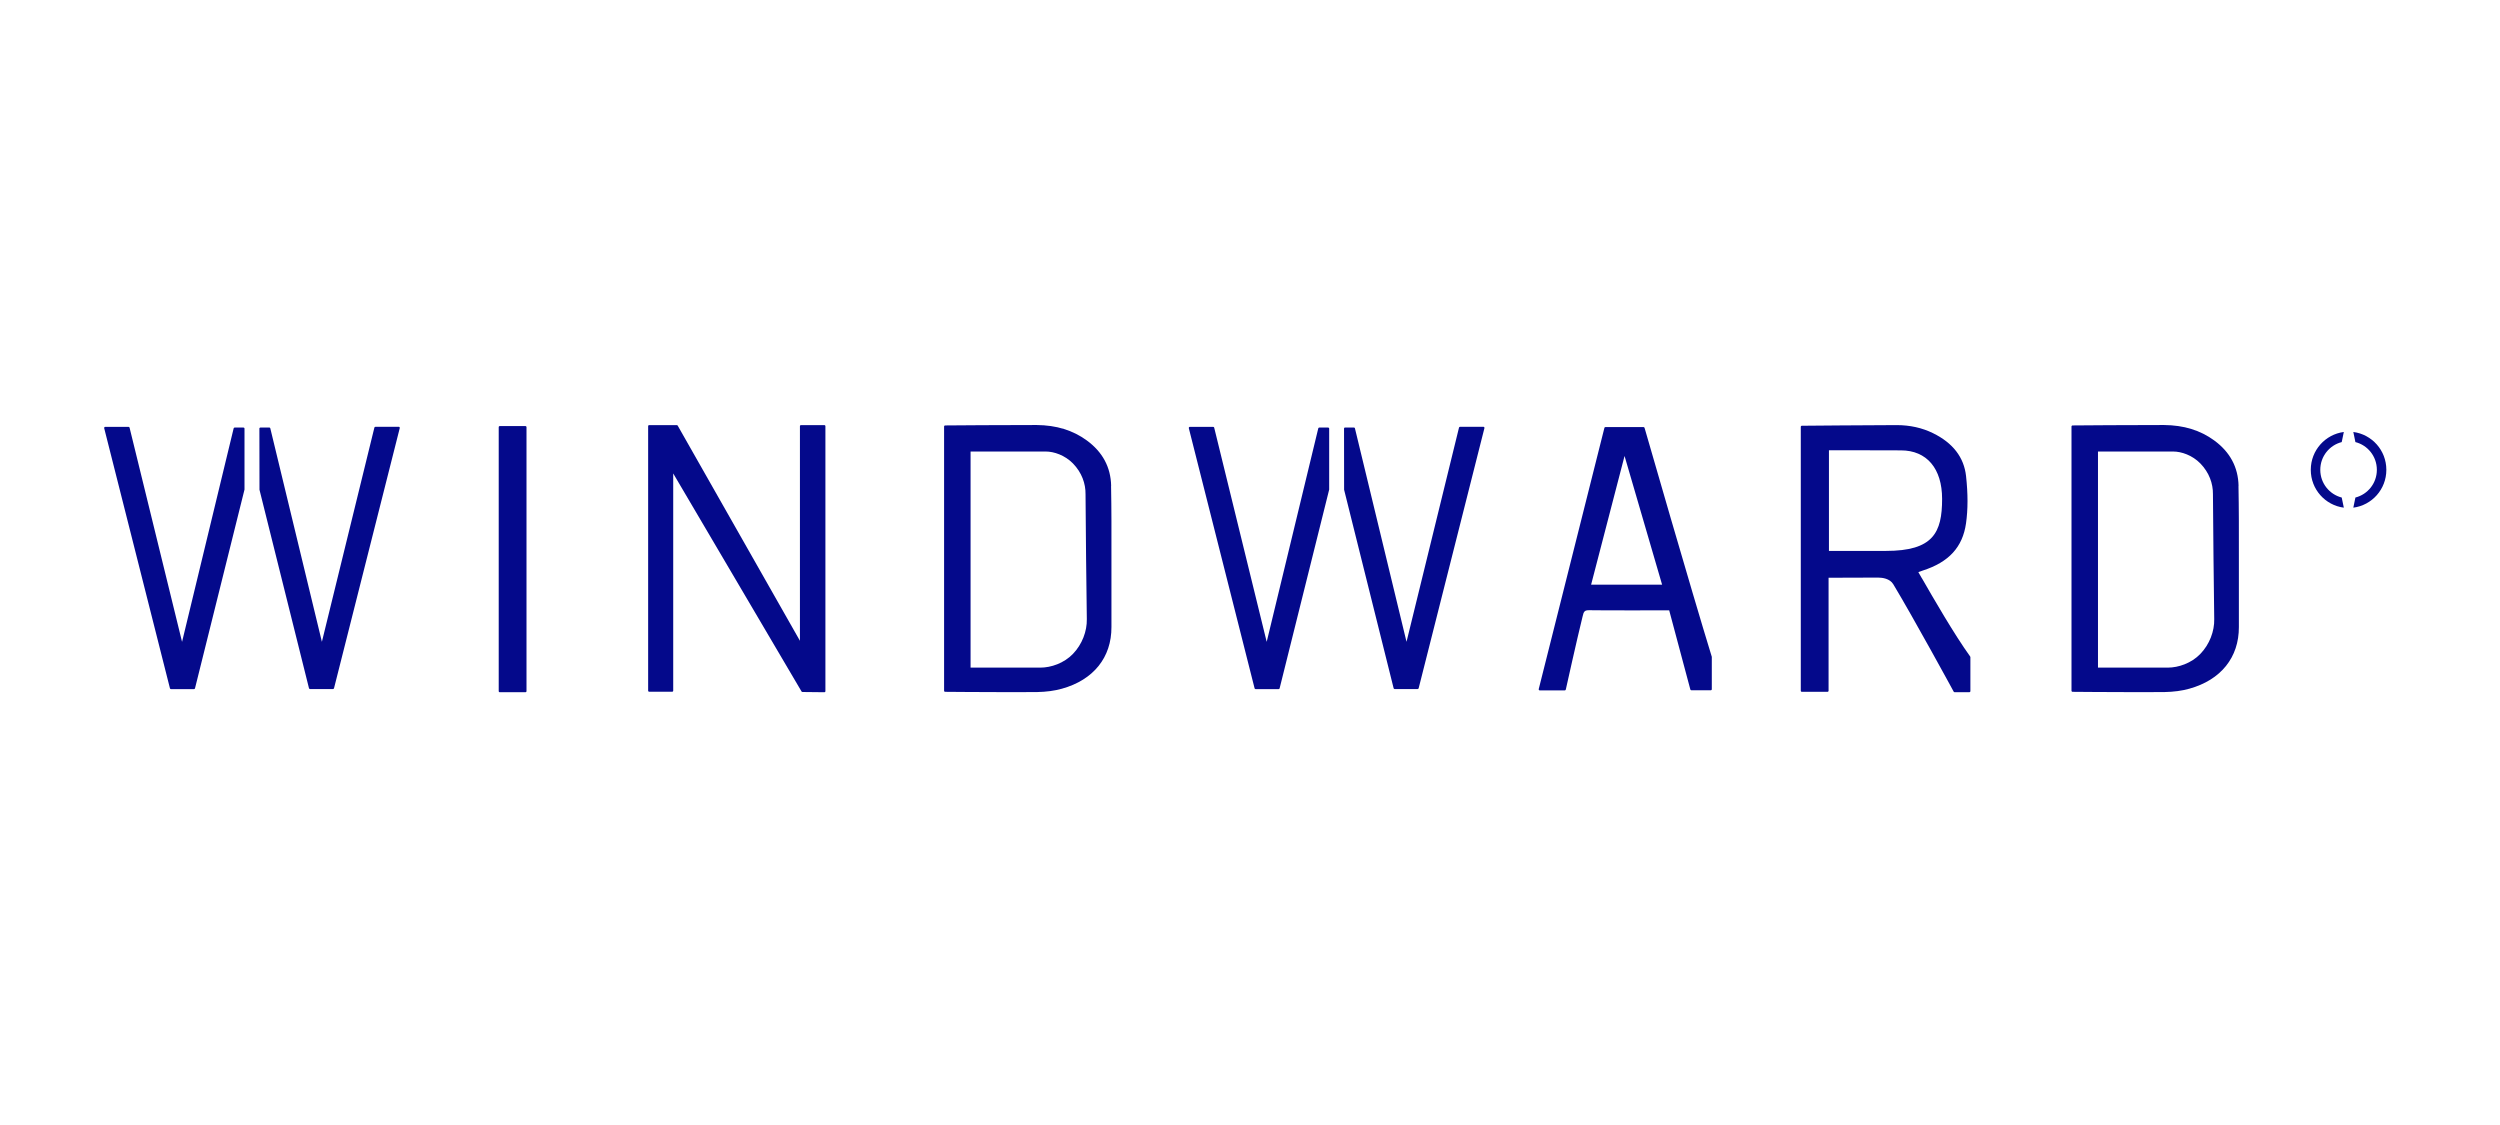
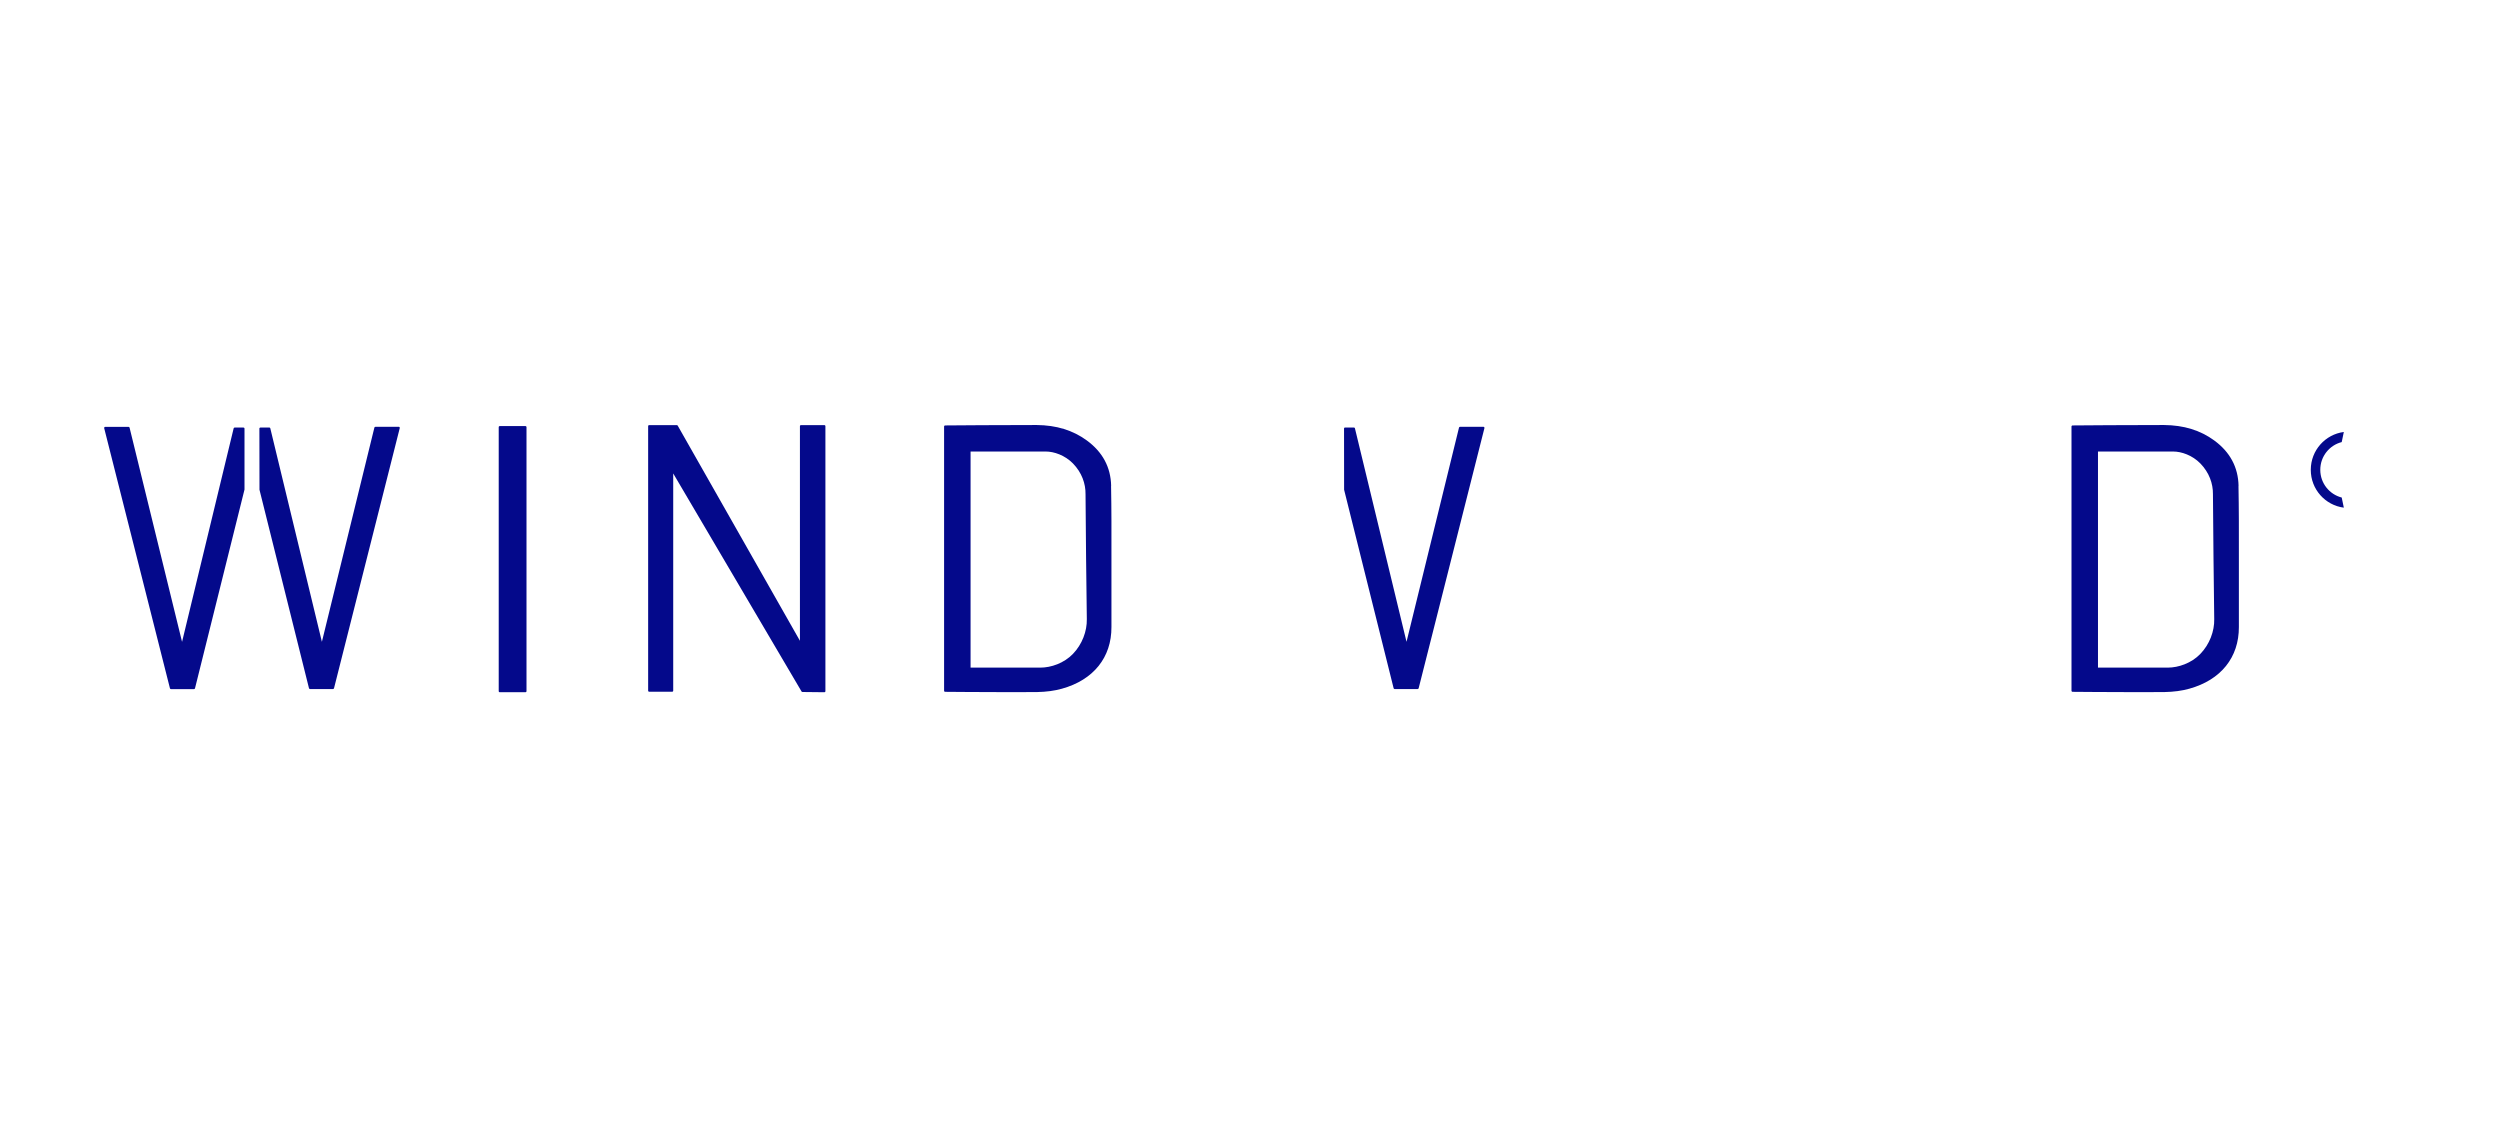
<svg xmlns="http://www.w3.org/2000/svg" width="140" height="63" viewBox="0 0 140 63" fill="none">
  <g clip-path="url(#clip0_26_972)">
    <path d="M129.936 26.314V26.305C129.938 25.554 130.451 24.931 131.136 24.757L131.254 24.191C130.217 24.326 129.408 25.213 129.404 26.301V26.314C129.404 27.405 130.215 28.294 131.254 28.429L131.136 27.862C130.45 27.686 129.938 27.066 129.936 26.314Z" fill="#04098B" />
-     <path d="M133.104 26.314V26.305C133.102 25.554 132.589 24.931 131.903 24.757L131.786 24.191C132.823 24.326 133.632 25.213 133.635 26.301V26.314C133.635 27.405 132.825 28.294 131.786 28.429L131.903 27.862C132.59 27.686 133.102 27.066 133.104 26.314Z" fill="#04098B" />
    <path d="M44.855 23.806C44.823 23.806 44.796 23.834 44.796 23.866V35.884L37.952 23.836C37.941 23.816 37.922 23.806 37.901 23.806H36.355C36.34 23.806 36.323 23.812 36.313 23.823C36.302 23.834 36.296 23.849 36.296 23.866V38.677C36.296 38.712 36.323 38.737 36.355 38.737H37.641C37.656 38.737 37.673 38.731 37.683 38.72C37.694 38.709 37.7 38.694 37.7 38.677V26.513L44.886 38.722C44.897 38.74 44.916 38.75 44.937 38.752L46.164 38.765C46.181 38.765 46.196 38.759 46.206 38.748C46.217 38.737 46.223 38.722 46.223 38.705V23.866C46.223 23.834 46.196 23.806 46.164 23.806H44.857H44.855Z" fill="#04098B" />
-     <path d="M107.626 32.386L107.427 32.04L107.485 32.019C107.555 31.993 107.614 31.969 107.677 31.95C109.138 31.48 109.907 30.64 110.097 29.307C110.207 28.529 110.209 27.664 110.099 26.661C109.985 25.614 109.363 24.804 108.251 24.259C107.641 23.958 106.955 23.806 106.209 23.806C104.887 23.806 100.94 23.842 100.903 23.842C100.871 23.842 100.844 23.87 100.844 23.902V38.682C100.844 38.716 100.871 38.742 100.903 38.742H102.341C102.373 38.742 102.4 38.716 102.4 38.682V32.354C102.659 32.354 103.242 32.354 103.814 32.349C104.405 32.349 104.98 32.345 105.17 32.345C105.405 32.345 105.829 32.395 106.023 32.717C107.142 34.572 109.386 38.692 109.407 38.733C109.416 38.752 109.436 38.763 109.457 38.763H110.283C110.314 38.763 110.342 38.737 110.342 38.703V36.801C110.342 36.788 110.338 36.775 110.331 36.766C109.432 35.519 108.258 33.479 107.628 32.384L107.626 32.386ZM108.758 27.941C108.758 29.829 108.258 30.851 105.615 30.851C105.353 30.851 104.695 30.851 104.028 30.851C103.386 30.851 102.734 30.851 102.421 30.851V25.214C102.895 25.214 103.631 25.214 104.374 25.216C105.163 25.216 105.958 25.221 106.454 25.221C107.897 25.221 108.758 26.236 108.758 27.937V27.941Z" fill="#04098B" />
    <path d="M29.425 23.861H27.987C27.954 23.861 27.928 23.888 27.928 23.921V38.705C27.928 38.738 27.954 38.765 27.987 38.765H29.425C29.458 38.765 29.484 38.738 29.484 38.705V23.921C29.484 23.888 29.458 23.861 29.425 23.861Z" fill="#04098B" />
    <path d="M125.359 27.207C125.338 26.165 124.88 25.311 123.995 24.664C123.214 24.093 122.295 23.812 121.186 23.801C119.828 23.795 116.1 23.825 116.064 23.825C116.031 23.825 116.004 23.853 116.004 23.885V38.681C116.004 38.714 116.03 38.742 116.064 38.742C116.09 38.742 118.164 38.761 119.795 38.761C120.354 38.761 120.862 38.761 121.216 38.755C121.722 38.746 122.19 38.684 122.601 38.568C124.371 38.076 125.383 36.816 125.377 35.113C125.374 34.64 125.377 34.17 125.377 33.698C125.377 33.331 125.378 32.963 125.377 32.596C125.377 32.098 125.377 31.602 125.377 31.104C125.378 29.828 125.381 28.508 125.355 27.209L125.359 27.207ZM123.997 34.67C124.012 35.347 123.736 36.086 123.218 36.62C122.716 37.142 121.991 37.387 121.394 37.387H117.487V25.285H121.696C122.16 25.285 122.772 25.493 123.221 25.955C123.718 26.464 123.931 27.088 123.925 27.668C123.919 28.237 123.989 34.187 123.997 34.67Z" fill="#04098B" />
    <path d="M62.224 27.207C62.203 26.165 61.745 25.311 60.86 24.664C60.078 24.093 59.16 23.812 58.051 23.801C56.693 23.795 52.964 23.825 52.928 23.825C52.897 23.825 52.869 23.853 52.869 23.885V38.681C52.869 38.714 52.894 38.742 52.928 38.742C52.956 38.742 55.029 38.761 56.66 38.761C57.219 38.761 57.726 38.761 58.081 38.755C58.588 38.746 59.054 38.684 59.466 38.568C61.236 38.076 62.247 36.816 62.241 35.113C62.239 34.64 62.241 34.17 62.241 33.698C62.241 33.331 62.243 32.963 62.241 32.596C62.241 32.098 62.241 31.602 62.241 31.104C62.243 29.828 62.245 28.508 62.22 27.209L62.224 27.207ZM60.862 34.67C60.877 35.347 60.6 36.086 60.083 36.62C59.58 37.142 58.856 37.387 58.258 37.387H54.352V25.285H58.56C59.025 25.285 59.637 25.493 60.087 25.955C60.583 26.464 60.797 27.088 60.79 27.668C60.784 28.237 60.853 34.187 60.862 34.67Z" fill="#04098B" />
-     <path d="M92.092 23.958C92.086 23.932 92.063 23.915 92.035 23.915H89.904C89.877 23.915 89.853 23.934 89.847 23.96L86.169 38.587C86.164 38.606 86.169 38.624 86.179 38.639C86.19 38.654 86.207 38.662 86.226 38.662H87.628C87.655 38.662 87.678 38.643 87.685 38.615C87.691 38.587 88.314 35.781 88.624 34.527C88.686 34.235 88.743 34.172 88.986 34.172C88.998 34.172 89.013 34.172 89.028 34.172C89.706 34.187 93.044 34.179 93.475 34.179L94.659 38.611C94.666 38.636 94.689 38.656 94.717 38.656H95.802C95.834 38.656 95.861 38.63 95.861 38.596V36.796C95.861 36.796 95.861 36.785 95.86 36.779C94.712 33.049 92.119 24.046 92.094 23.956L92.092 23.958ZM93.078 32.742H89.102L90.975 25.534L93.078 32.742Z" fill="#04098B" />
    <path d="M13.635 23.943H13.141C13.114 23.943 13.091 23.962 13.084 23.988L10.195 35.944L7.256 23.949C7.249 23.923 7.226 23.904 7.199 23.904H5.892C5.873 23.904 5.856 23.913 5.845 23.928C5.835 23.943 5.83 23.962 5.835 23.979L9.517 38.546C9.524 38.572 9.547 38.591 9.574 38.591H10.863C10.89 38.591 10.913 38.572 10.92 38.546L13.692 27.415V24.005C13.692 23.99 13.688 23.973 13.678 23.962C13.667 23.951 13.652 23.945 13.635 23.945V23.943Z" fill="#04098B" />
    <path d="M22.329 23.901H21.022C20.995 23.901 20.971 23.921 20.965 23.947L18.026 35.941L15.137 23.985C15.13 23.959 15.107 23.94 15.08 23.94H14.585C14.571 23.94 14.554 23.947 14.543 23.957C14.533 23.968 14.526 23.983 14.526 24L14.531 27.425L17.303 38.541C17.31 38.567 17.333 38.586 17.36 38.586H18.648C18.676 38.586 18.699 38.567 18.705 38.541L22.386 23.974C22.39 23.957 22.386 23.938 22.376 23.923C22.365 23.908 22.348 23.899 22.329 23.899V23.901Z" fill="#04098B" />
-     <path d="M74.375 23.943H73.88C73.853 23.943 73.83 23.962 73.823 23.988L70.935 35.944L67.995 23.949C67.989 23.923 67.966 23.904 67.938 23.904H66.631C66.612 23.904 66.595 23.913 66.584 23.928C66.574 23.943 66.57 23.962 66.574 23.979L70.257 38.546C70.263 38.572 70.286 38.591 70.314 38.591H71.602C71.629 38.591 71.653 38.572 71.659 38.546L74.434 27.415V24.005C74.434 23.99 74.43 23.973 74.419 23.962C74.408 23.951 74.394 23.945 74.377 23.945L74.375 23.943Z" fill="#04098B" />
    <path d="M83.069 23.901H81.761C81.734 23.901 81.711 23.921 81.704 23.947L78.765 35.941L75.876 23.985C75.87 23.959 75.846 23.94 75.819 23.94H75.325C75.31 23.94 75.293 23.947 75.283 23.957C75.272 23.968 75.266 23.983 75.266 24L75.27 27.425L78.043 38.541C78.049 38.567 78.072 38.586 78.1 38.586H79.388C79.415 38.586 79.438 38.567 79.445 38.541L83.128 23.974C83.132 23.957 83.128 23.938 83.117 23.923C83.106 23.908 83.09 23.899 83.07 23.899L83.069 23.901Z" fill="#04098B" />
  </g>
  <defs>
    <clipPath id="clip0_26_972">
      <rect width="128.333" height="15.4" fill="white" transform="translate(5.833 23.8)" />
    </clipPath>
  </defs>
</svg>